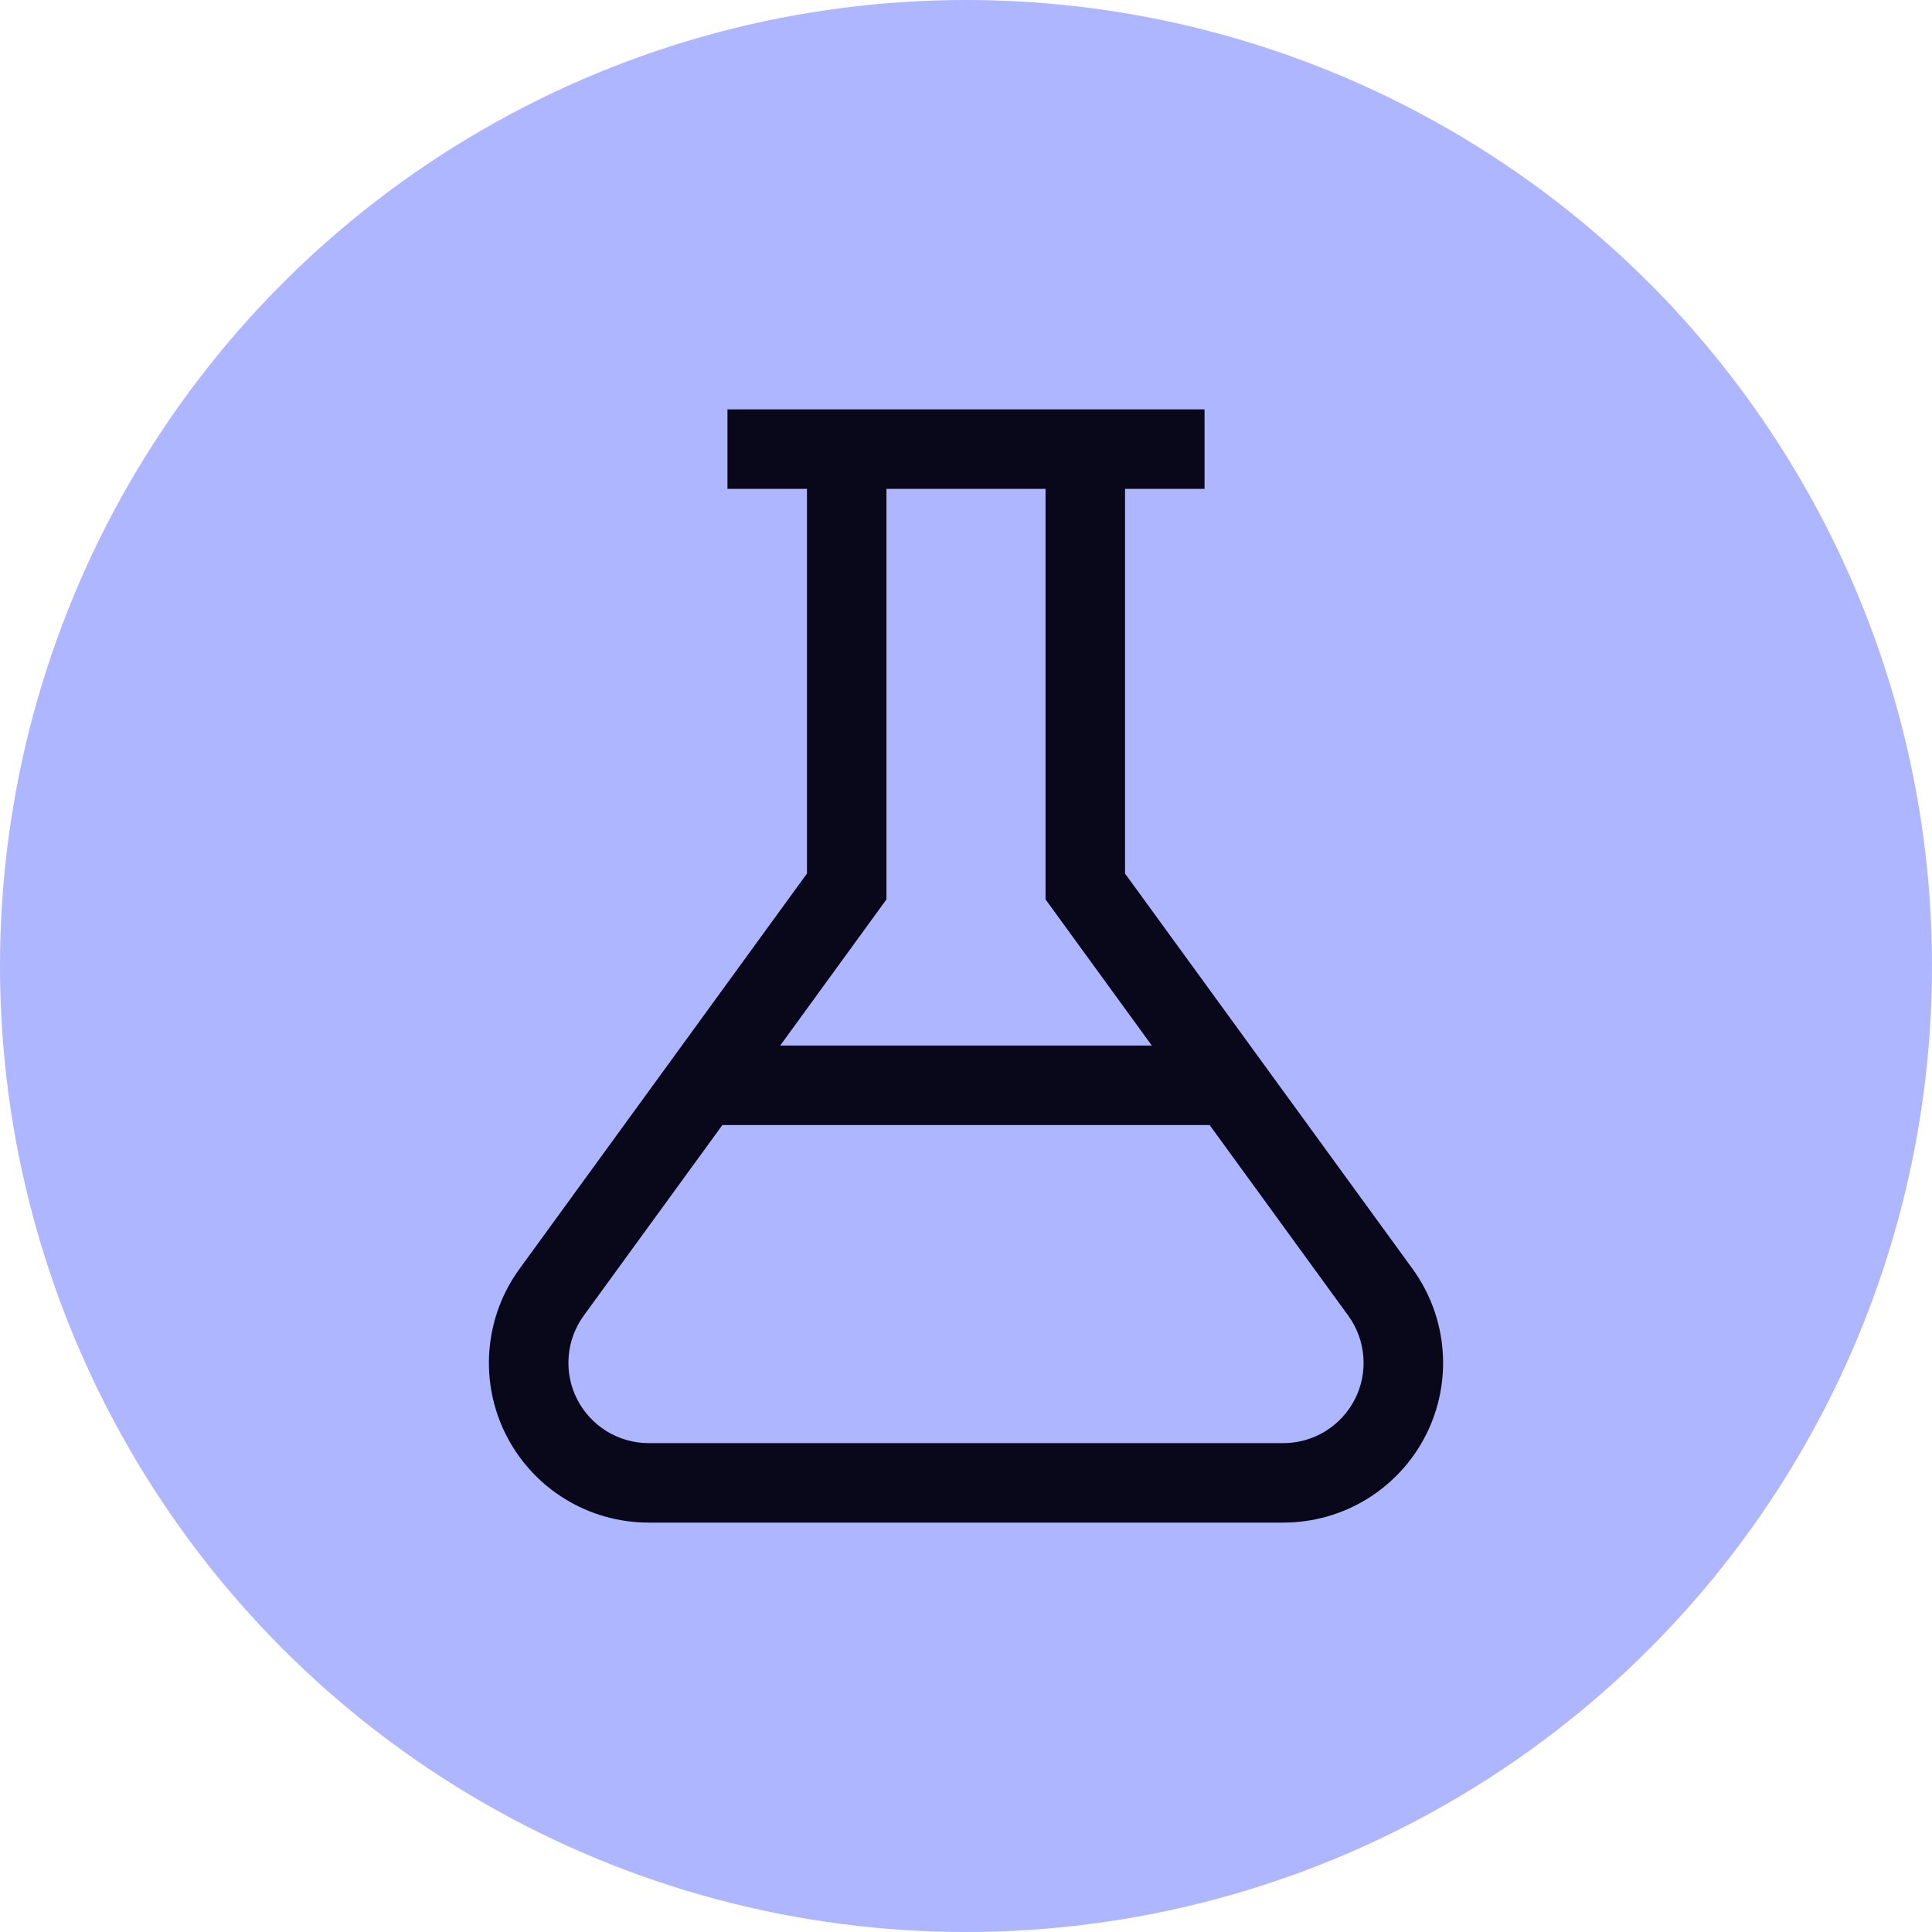
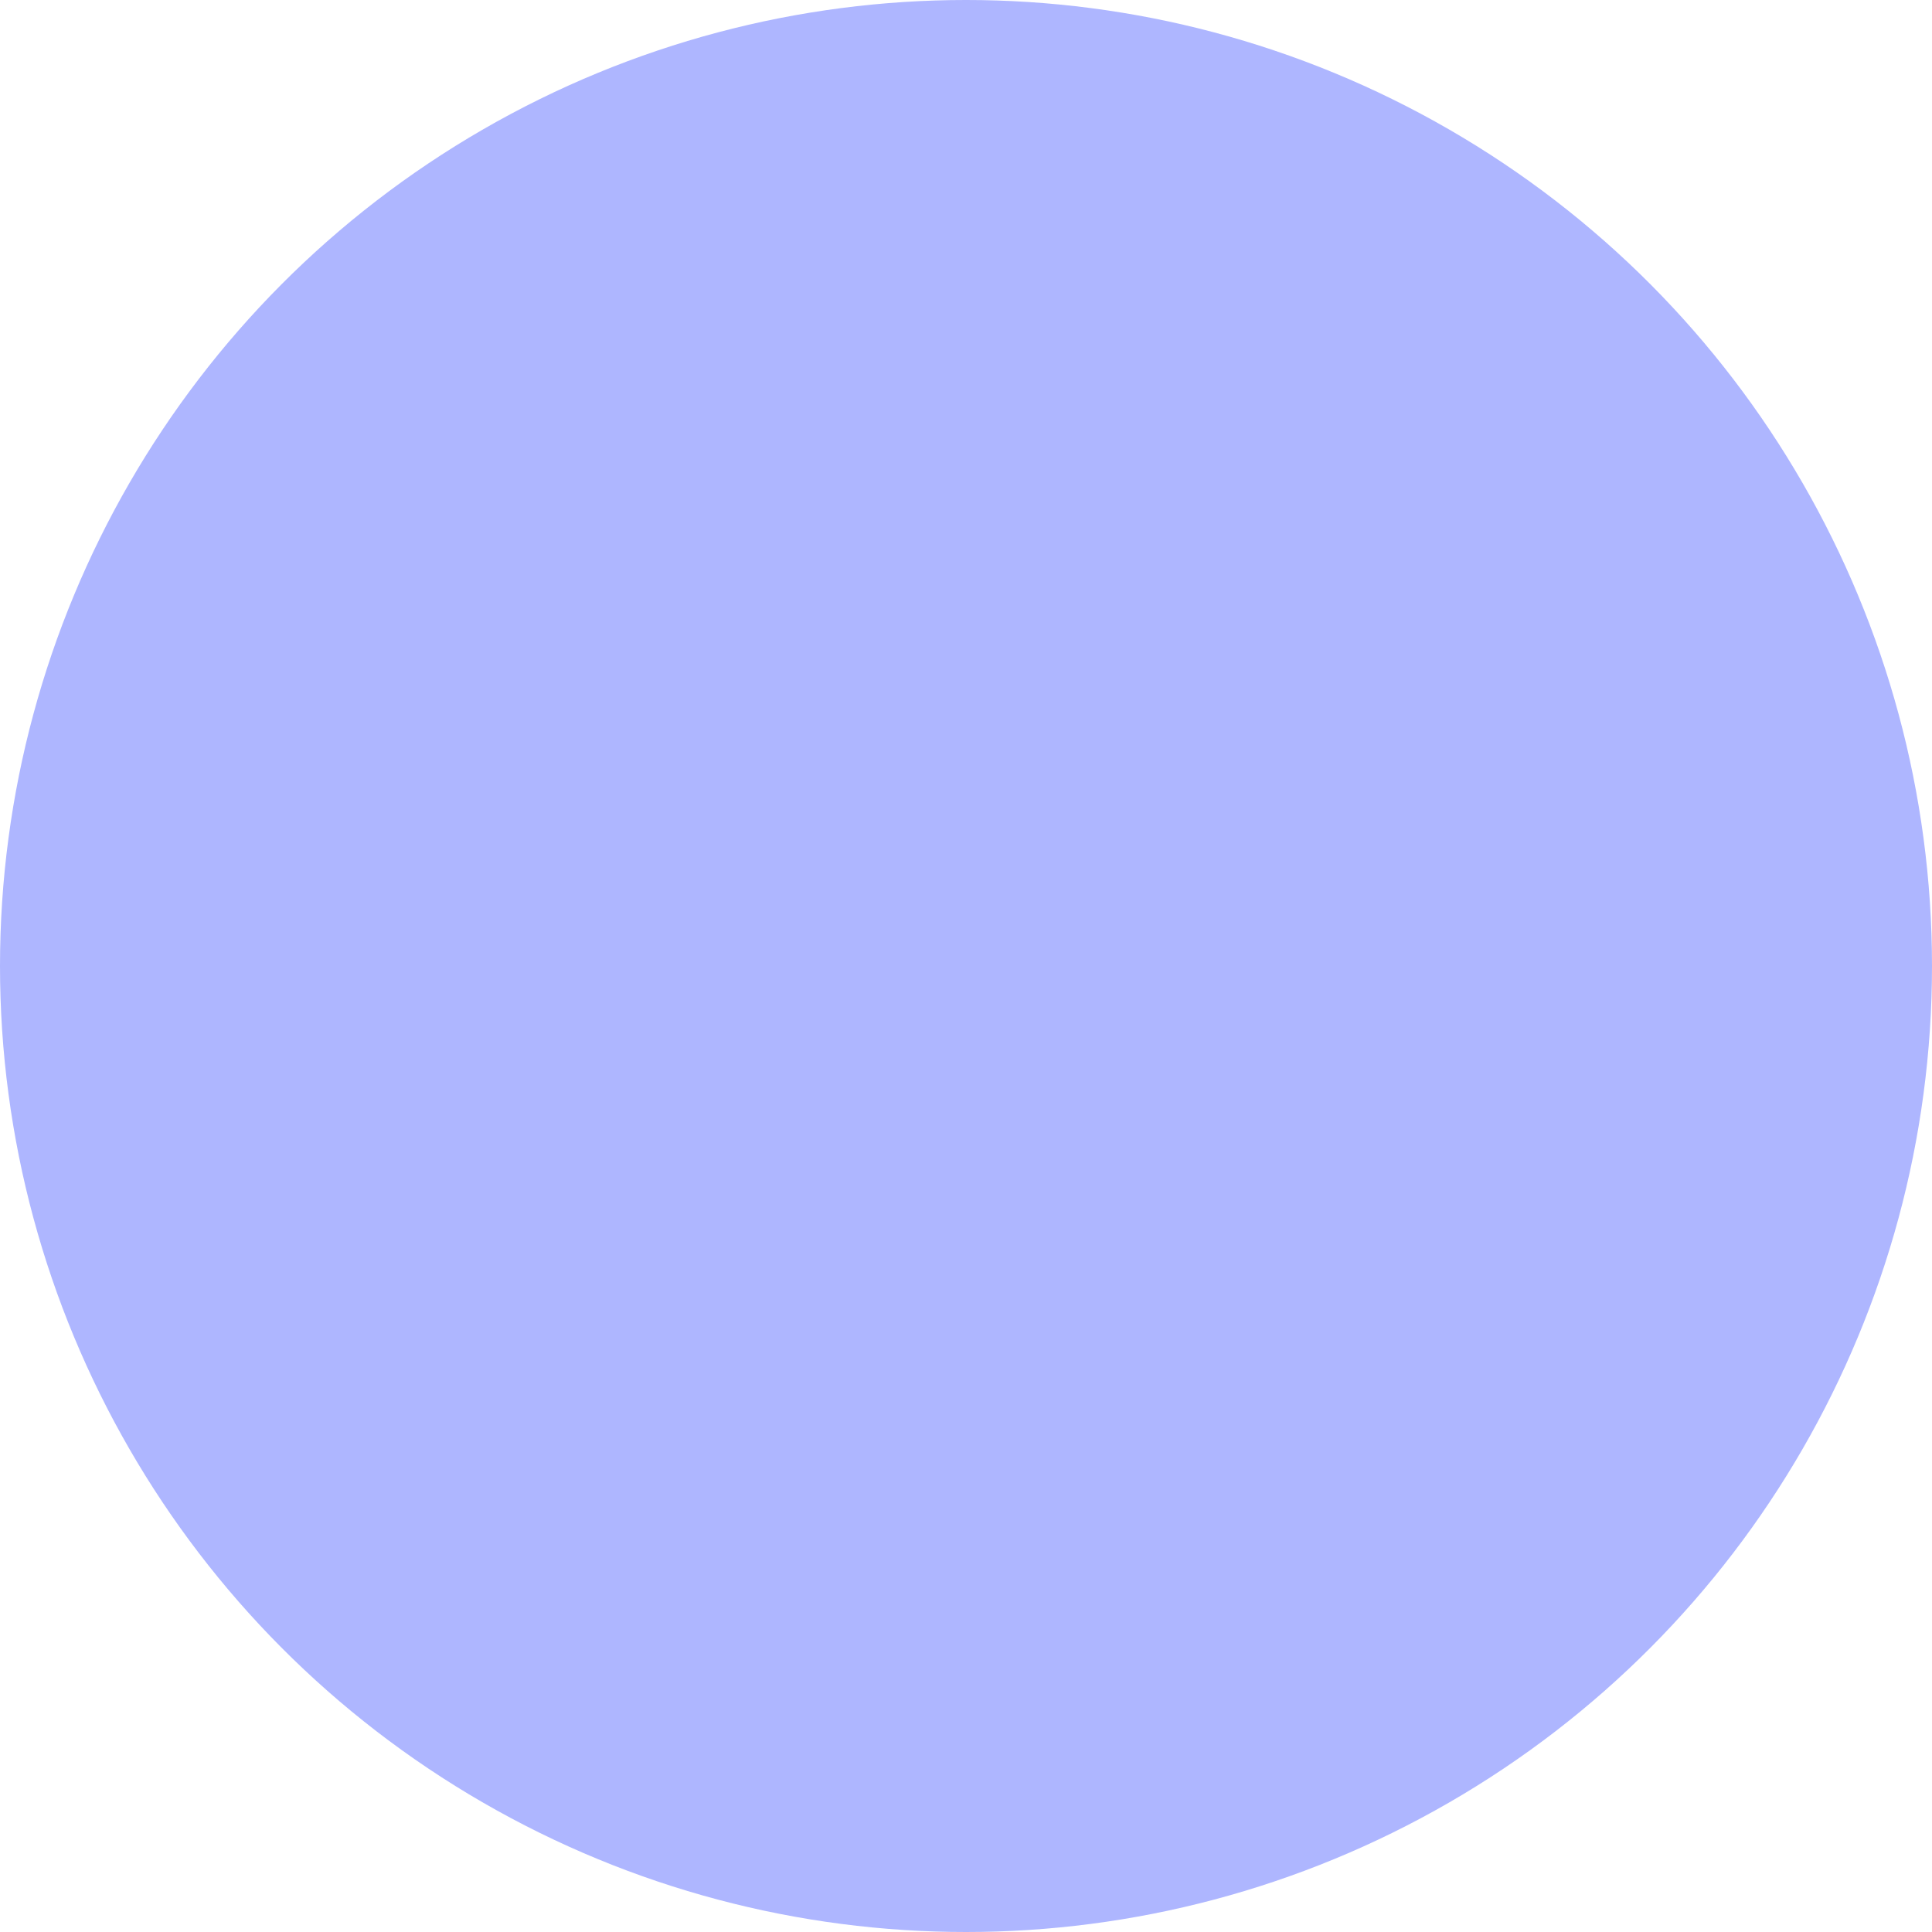
<svg xmlns="http://www.w3.org/2000/svg" width="41" height="41" viewBox="0 0 41 41" fill="none">
  <circle cx="20.5" cy="20.5" r="20.5" fill="#AEB6FF" />
-   <path d="M29.977 26.928L23.875 18.538V10.375H25.562V8.688H15.438V10.375H17.125V18.538L11.024 26.928C10.656 27.434 10.435 28.031 10.386 28.655C10.336 29.278 10.46 29.903 10.744 30.461C11.028 31.018 11.46 31.486 11.994 31.813C12.527 32.14 13.14 32.312 13.766 32.312H27.234C27.86 32.312 28.473 32.14 29.006 31.813C29.54 31.486 29.972 31.018 30.256 30.461C30.54 29.903 30.664 29.278 30.614 28.655C30.565 28.031 30.344 27.434 29.977 26.928ZM18.812 19.087V10.375H22.188V19.087L24.443 22.188H16.557L18.812 19.087ZM27.234 30.625H13.766C13.451 30.625 13.143 30.538 12.876 30.374C12.608 30.209 12.391 29.974 12.248 29.695C12.105 29.415 12.043 29.101 12.068 28.788C12.092 28.474 12.203 28.174 12.388 27.92L15.33 23.875H25.67L28.612 27.92C28.797 28.174 28.907 28.474 28.932 28.788C28.957 29.101 28.895 29.415 28.752 29.695C28.609 29.974 28.392 30.209 28.124 30.374C27.857 30.538 27.549 30.625 27.234 30.625Z" fill="#08081A" />
</svg>